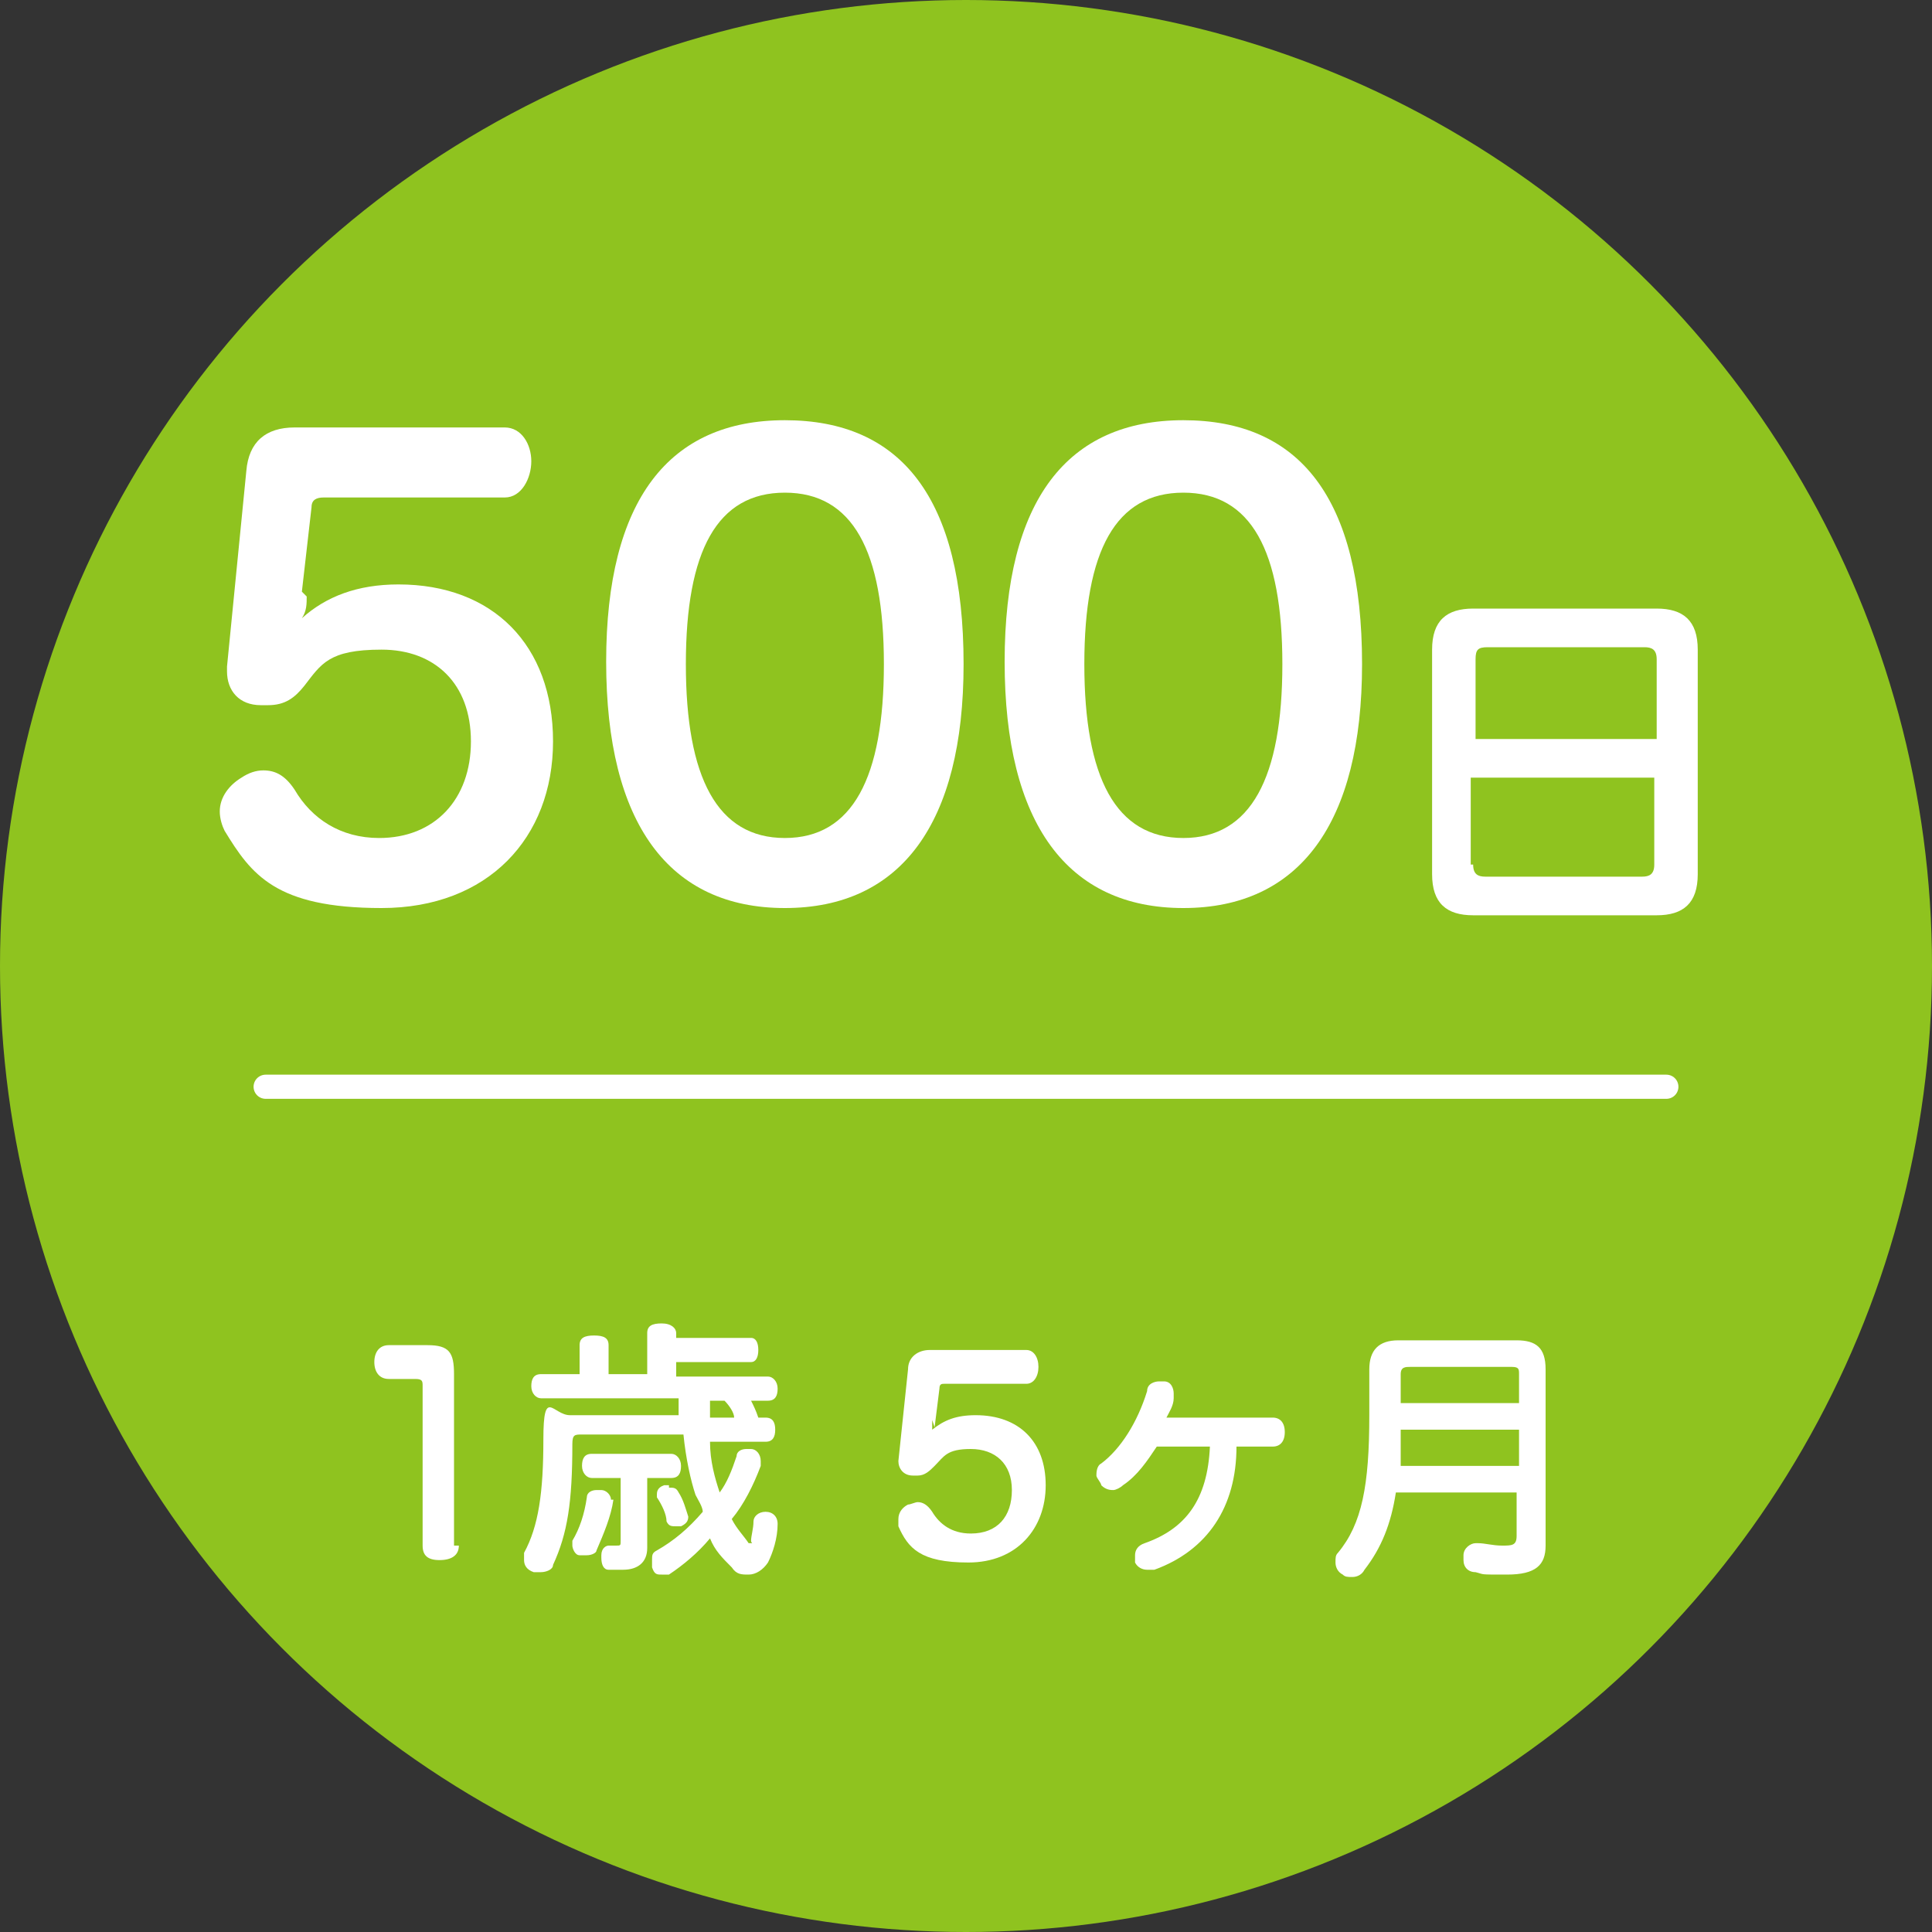
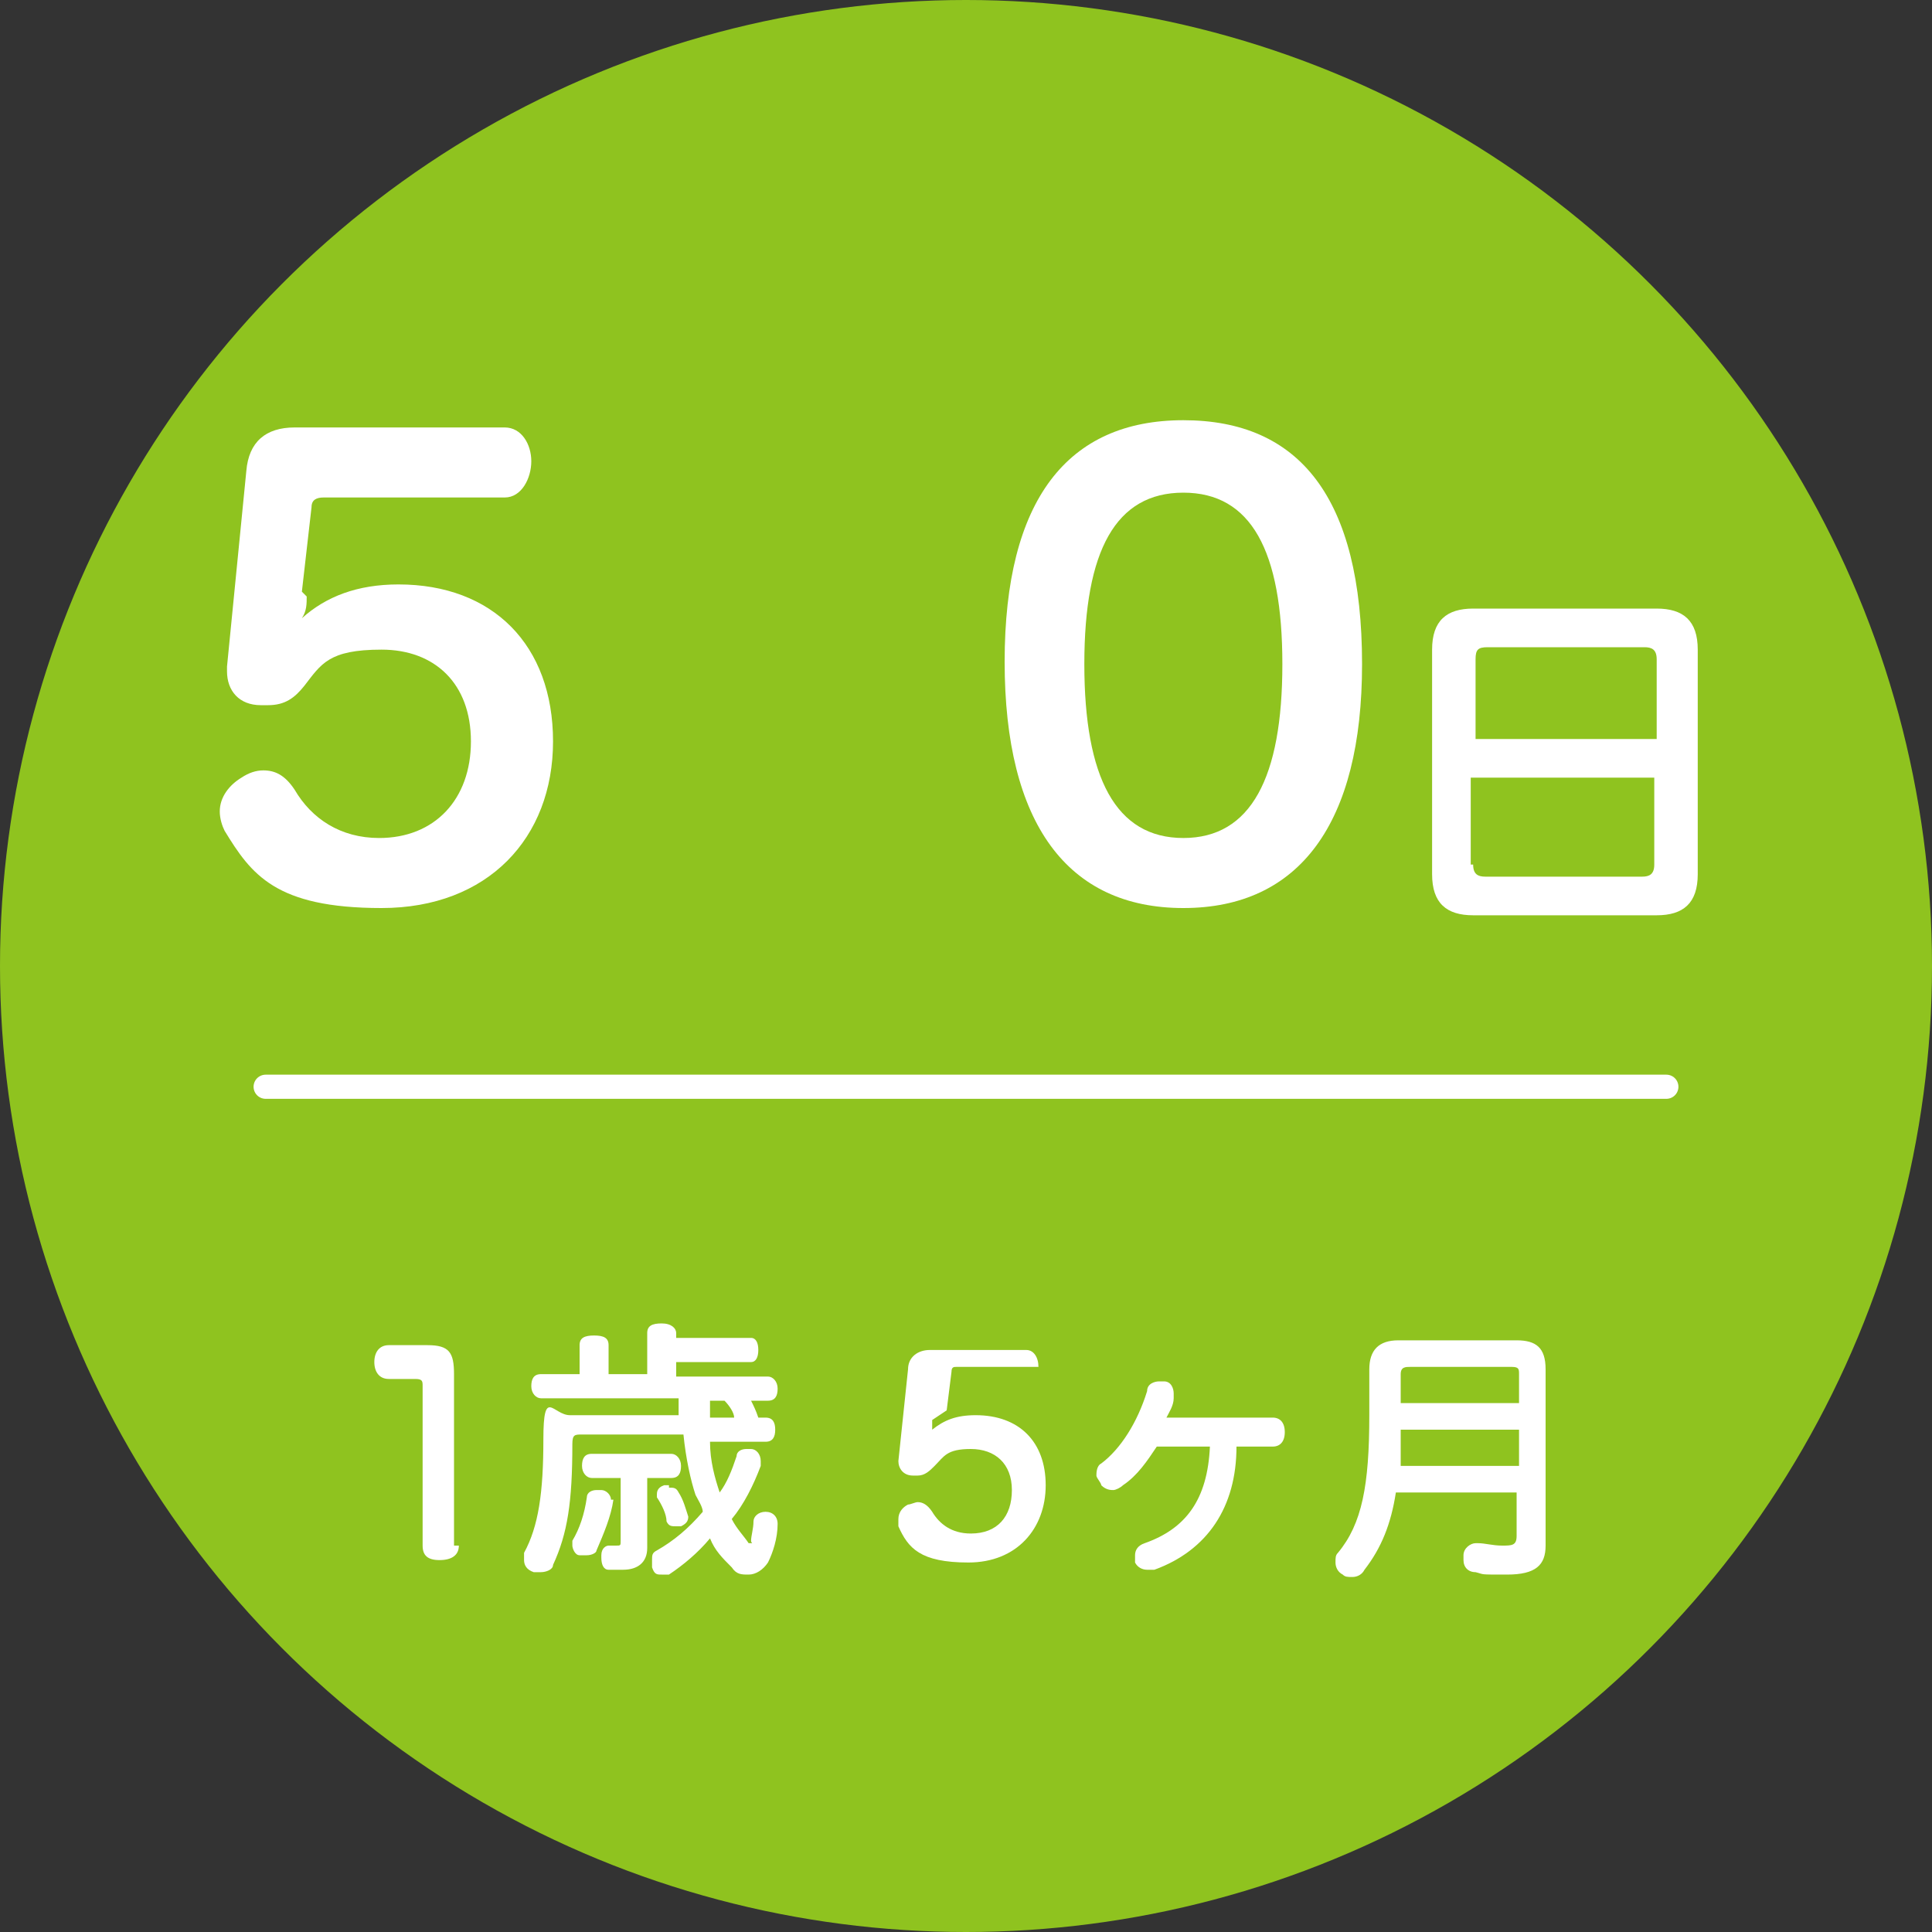
<svg xmlns="http://www.w3.org/2000/svg" id="_レイヤー_2" width="28.2mm" height="28.2mm" viewBox="0 0 80 80">
  <rect x="0" y="0" width="80" height="80" fill="#333333" stroke="none" />
  <defs>
    <style>.cls-1{fill:#fff;}.cls-2{fill:none;stroke:#fff;stroke-linecap:round;stroke-linejoin:round;}.cls-3{fill:#8fc31f;}</style>
  </defs>
  <g id="_レイヤー_2-2">
    <g>
      <circle class="cls-3" cx="40" cy="40" r="40" />
      <g>
        <path class="cls-1" d="M12.7,24.7c0,.3,0,.6-.2,.9,1-.9,2.3-1.4,4-1.4,3.9,0,6.4,2.5,6.4,6.5s-2.7,6.9-7.1,6.9-5.4-1.4-6.5-3.2c-.1-.2-.2-.5-.2-.8,0-.6,.4-1.1,.9-1.4,.3-.2,.6-.3,.9-.3,.5,0,.9,.2,1.3,.8,.7,1.2,1.9,2,3.5,2,2.3,0,3.8-1.6,3.8-4s-1.5-3.8-3.7-3.8-2.5,.6-3.2,1.5c-.4,.5-.8,.8-1.5,.8s-.2,0-.3,0c-.9,0-1.4-.6-1.4-1.4v-.2l.8-8.1c.1-1.2,.8-1.8,2-1.8h8.7c.7,0,1.1,.7,1.1,1.4s-.4,1.5-1.1,1.5h-7.5c-.3,0-.5,.1-.5,.4l-.4,3.5Z" />
-         <path class="cls-1" d="M39.9,27.5c0,6.6-2.6,10.1-7.4,10.1s-7.4-3.5-7.4-10.2,2.6-10,7.4-10,7.4,3.2,7.4,10.1Zm-11.5,0c0,4.7,1.3,7.2,4.1,7.2s4.1-2.5,4.1-7.2-1.3-7.1-4.1-7.1-4.1,2.4-4.1,7.1Z" />
        <path class="cls-1" d="M56.4,27.5c0,6.6-2.6,10.1-7.4,10.1s-7.4-3.5-7.4-10.2,2.6-10,7.4-10,7.4,3.2,7.4,10.1Zm-11.5,0c0,4.7,1.3,7.2,4.1,7.2s4.1-2.5,4.1-7.2-1.3-7.1-4.1-7.1-4.1,2.4-4.1,7.1Z" />
        <path class="cls-1" d="M70.3,36.2c0,1.2-.6,1.7-1.7,1.7h-7.6c-1.1,0-1.7-.5-1.7-1.7v-9.3c0-1.2,.6-1.7,1.7-1.7h7.6c1.1,0,1.7,.5,1.7,1.7v9.3Zm-1.7-5.6v-3.3c0-.4-.2-.5-.5-.5h-6.5c-.4,0-.5,.1-.5,.5v3.3h7.6Zm-7.6,5.2c0,.4,.2,.5,.5,.5h6.5c.3,0,.5-.1,.5-.5v-3.6h-7.6v3.6Z" />
      </g>
      <g>
        <path class="cls-1" d="M19,64c0,.4-.3,.6-.8,.6s-.7-.2-.7-.6v-6.6c0-.2,0-.3-.3-.3h-1.1c-.4,0-.6-.3-.6-.7s.2-.7,.6-.7h1.6s0,0,0,0c.9,0,1.1,.3,1.1,1.2v7.1Z" />
        <path class="cls-1" d="M31.1,58c.1,.2,.2,.4,.3,.7h.3c.3,0,.4,.2,.4,.5s-.1,.5-.4,.5h-2.3c0,.8,.2,1.5,.4,2.1h0c.3-.4,.5-.9,.7-1.5,0-.2,.2-.3,.4-.3s.2,0,.2,0c.2,0,.4,.2,.4,.5s0,.1,0,.2c-.3,.8-.7,1.6-1.2,2.2,.2,.4,.5,.7,.7,1,0,0,0,0,.1,0s0,0,0-.1c0-.2,.1-.5,.1-.8,0-.2,.2-.4,.5-.4h0c.3,0,.5,.2,.5,.5h0c0,.6-.2,1.2-.4,1.6-.2,.3-.5,.5-.8,.5s-.5,0-.7-.3c-.4-.4-.7-.7-.9-1.2-.5,.6-1.1,1.1-1.7,1.5-.1,0-.2,0-.3,0-.2,0-.3,0-.4-.3,0,0,0-.2,0-.3,0-.2,0-.3,.2-.4,.7-.4,1.3-.9,1.9-1.6,0-.2-.2-.5-.3-.7-.2-.6-.4-1.5-.5-2.5h-4.2c-.3,0-.4,0-.4,.4,0,2.4-.2,3.7-.8,5,0,.2-.3,.3-.5,.3s-.2,0-.3,0c-.3-.1-.4-.3-.4-.5s0-.2,0-.3c.6-1.1,.8-2.5,.8-4.7s.4-1,1.1-1h4.5c0,0,0-.1,0-.2,0-.2,0-.3,0-.5h-5.7c-.2,0-.4-.2-.4-.5s.1-.5,.4-.5h1.6v-1.2c0-.3,.2-.4,.6-.4s.6,.1,.6,.4v1.2h1.6v-1.7c0-.3,.2-.4,.6-.4s.6,.2,.6,.4v.2h3.1c.2,0,.3,.2,.3,.5s-.1,.5-.3,.5h-3.1v.6h3.8c.2,0,.4,.2,.4,.5s-.1,.5-.4,.5h-.8Zm-5.7,4.1s0,0,0,0c-.1,.7-.4,1.4-.7,2.1,0,.1-.2,.2-.4,.2s-.2,0-.3,0c-.2,0-.3-.3-.3-.4s0-.2,0-.2c.3-.5,.5-1.1,.6-1.8,0-.2,.2-.3,.4-.3s0,0,.2,0c.2,0,.4,.2,.4,.4Zm-.9-.9c-.2,0-.4-.2-.4-.5s.1-.5,.4-.5h3.3c.2,0,.4,.2,.4,.5s-.1,.5-.4,.5h-1v2.9c0,.6-.4,.9-1,.9s-.5,0-.6,0c-.2,0-.3-.2-.3-.5s0,0,0-.1c0-.3,.2-.4,.3-.4h0c0,0,.2,0,.3,0,.2,0,.2,0,.2-.2v-2.6h-1.3Zm3.2,.4c.2,0,.3,0,.4,.2,.2,.3,.3,.7,.4,1,0,0,0,0,0,0,0,.2-.1,.3-.3,.4,0,0-.1,0-.2,0-.2,0-.3,0-.4-.2,0-.3-.2-.7-.4-1,0,0,0,0,0-.1,0-.1,0-.3,.3-.4,0,0,.1,0,.2,0Zm1.7-3.6c0,.2,0,.4,0,.7h1c0-.2-.2-.5-.4-.7h-.7Z" />
-         <path class="cls-1" d="M38.6,58.8c0,.1,0,.3,0,.4,.5-.4,1-.6,1.8-.6,1.8,0,2.9,1.1,2.9,2.9s-1.2,3.2-3.2,3.2-2.5-.6-2.9-1.5c0-.1,0-.2,0-.3,0-.3,.2-.5,.4-.6,.1,0,.3-.1,.4-.1,.2,0,.4,.1,.6,.4,.3,.5,.8,.9,1.6,.9,1.1,0,1.7-.7,1.7-1.8s-.7-1.7-1.7-1.7-1.1,.3-1.5,.7c-.2,.2-.4,.4-.7,.4s0,0-.2,0c-.4,0-.6-.3-.6-.6h0c0,0,.4-3.8,.4-3.8,0-.5,.4-.8,.9-.8h4c.3,0,.5,.3,.5,.7s-.2,.7-.5,.7h-3.4c-.1,0-.2,0-.2,.2l-.2,1.6Z" />
+         <path class="cls-1" d="M38.6,58.8c0,.1,0,.3,0,.4,.5-.4,1-.6,1.8-.6,1.8,0,2.9,1.1,2.9,2.9s-1.2,3.2-3.2,3.2-2.5-.6-2.9-1.5c0-.1,0-.2,0-.3,0-.3,.2-.5,.4-.6,.1,0,.3-.1,.4-.1,.2,0,.4,.1,.6,.4,.3,.5,.8,.9,1.6,.9,1.1,0,1.7-.7,1.7-1.8s-.7-1.7-1.7-1.7-1.1,.3-1.5,.7c-.2,.2-.4,.4-.7,.4s0,0-.2,0c-.4,0-.6-.3-.6-.6h0c0,0,.4-3.8,.4-3.8,0-.5,.4-.8,.9-.8h4c.3,0,.5,.3,.5,.7h-3.4c-.1,0-.2,0-.2,.2l-.2,1.6Z" />
        <path class="cls-1" d="M51.2,59.9c0,2.5-1.2,4.3-3.4,5.1,0,0-.2,0-.3,0-.2,0-.4-.1-.5-.3,0,0,0-.2,0-.3,0-.2,.1-.4,.4-.5,1.7-.6,2.6-1.8,2.7-4h-2.2c-.4,.6-.8,1.2-1.4,1.6-.1,.1-.3,.2-.4,.2s-.3,0-.5-.2c0-.1-.2-.3-.2-.4s0-.4,.2-.5c.8-.6,1.5-1.7,1.9-3,0-.3,.3-.4,.5-.4s.2,0,.2,0c.3,0,.4,.3,.4,.5s0,.1,0,.2c0,.3-.2,.6-.3,.8h4.4c.3,0,.5,.2,.5,.6s-.2,.6-.5,.6h-1.5Z" />
        <path class="cls-1" d="M57.8,61.8c-.2,1.3-.6,2.3-1.3,3.2-.1,.2-.3,.3-.5,.3s-.3,0-.4-.1c-.2-.1-.3-.3-.3-.5s0-.3,.1-.4c1-1.2,1.3-2.8,1.3-5.7v-1.9c0-.8,.4-1.2,1.2-1.2h4.9c.8,0,1.2,.3,1.2,1.2v7.3c0,.8-.4,1.2-1.6,1.2s-.9,0-1.3-.1c-.3,0-.5-.2-.5-.5s0-.1,0-.2c0-.3,.3-.5,.5-.5s0,0,.1,0c.3,0,.6,.1,1,.1s.6,0,.6-.4v-1.8h-5.1Zm.2-2.6c0,.5,0,1,0,1.5h4.9v-1.5h-4.9Zm4.9-2.3c0-.2,0-.3-.3-.3h-4.2c-.2,0-.4,0-.4,.3v1.2h4.9v-1.2Z" />
      </g>
      <line class="cls-2" x1="11" y1="45" x2="69" y2="45" />
    </g>
  </g>
</svg>